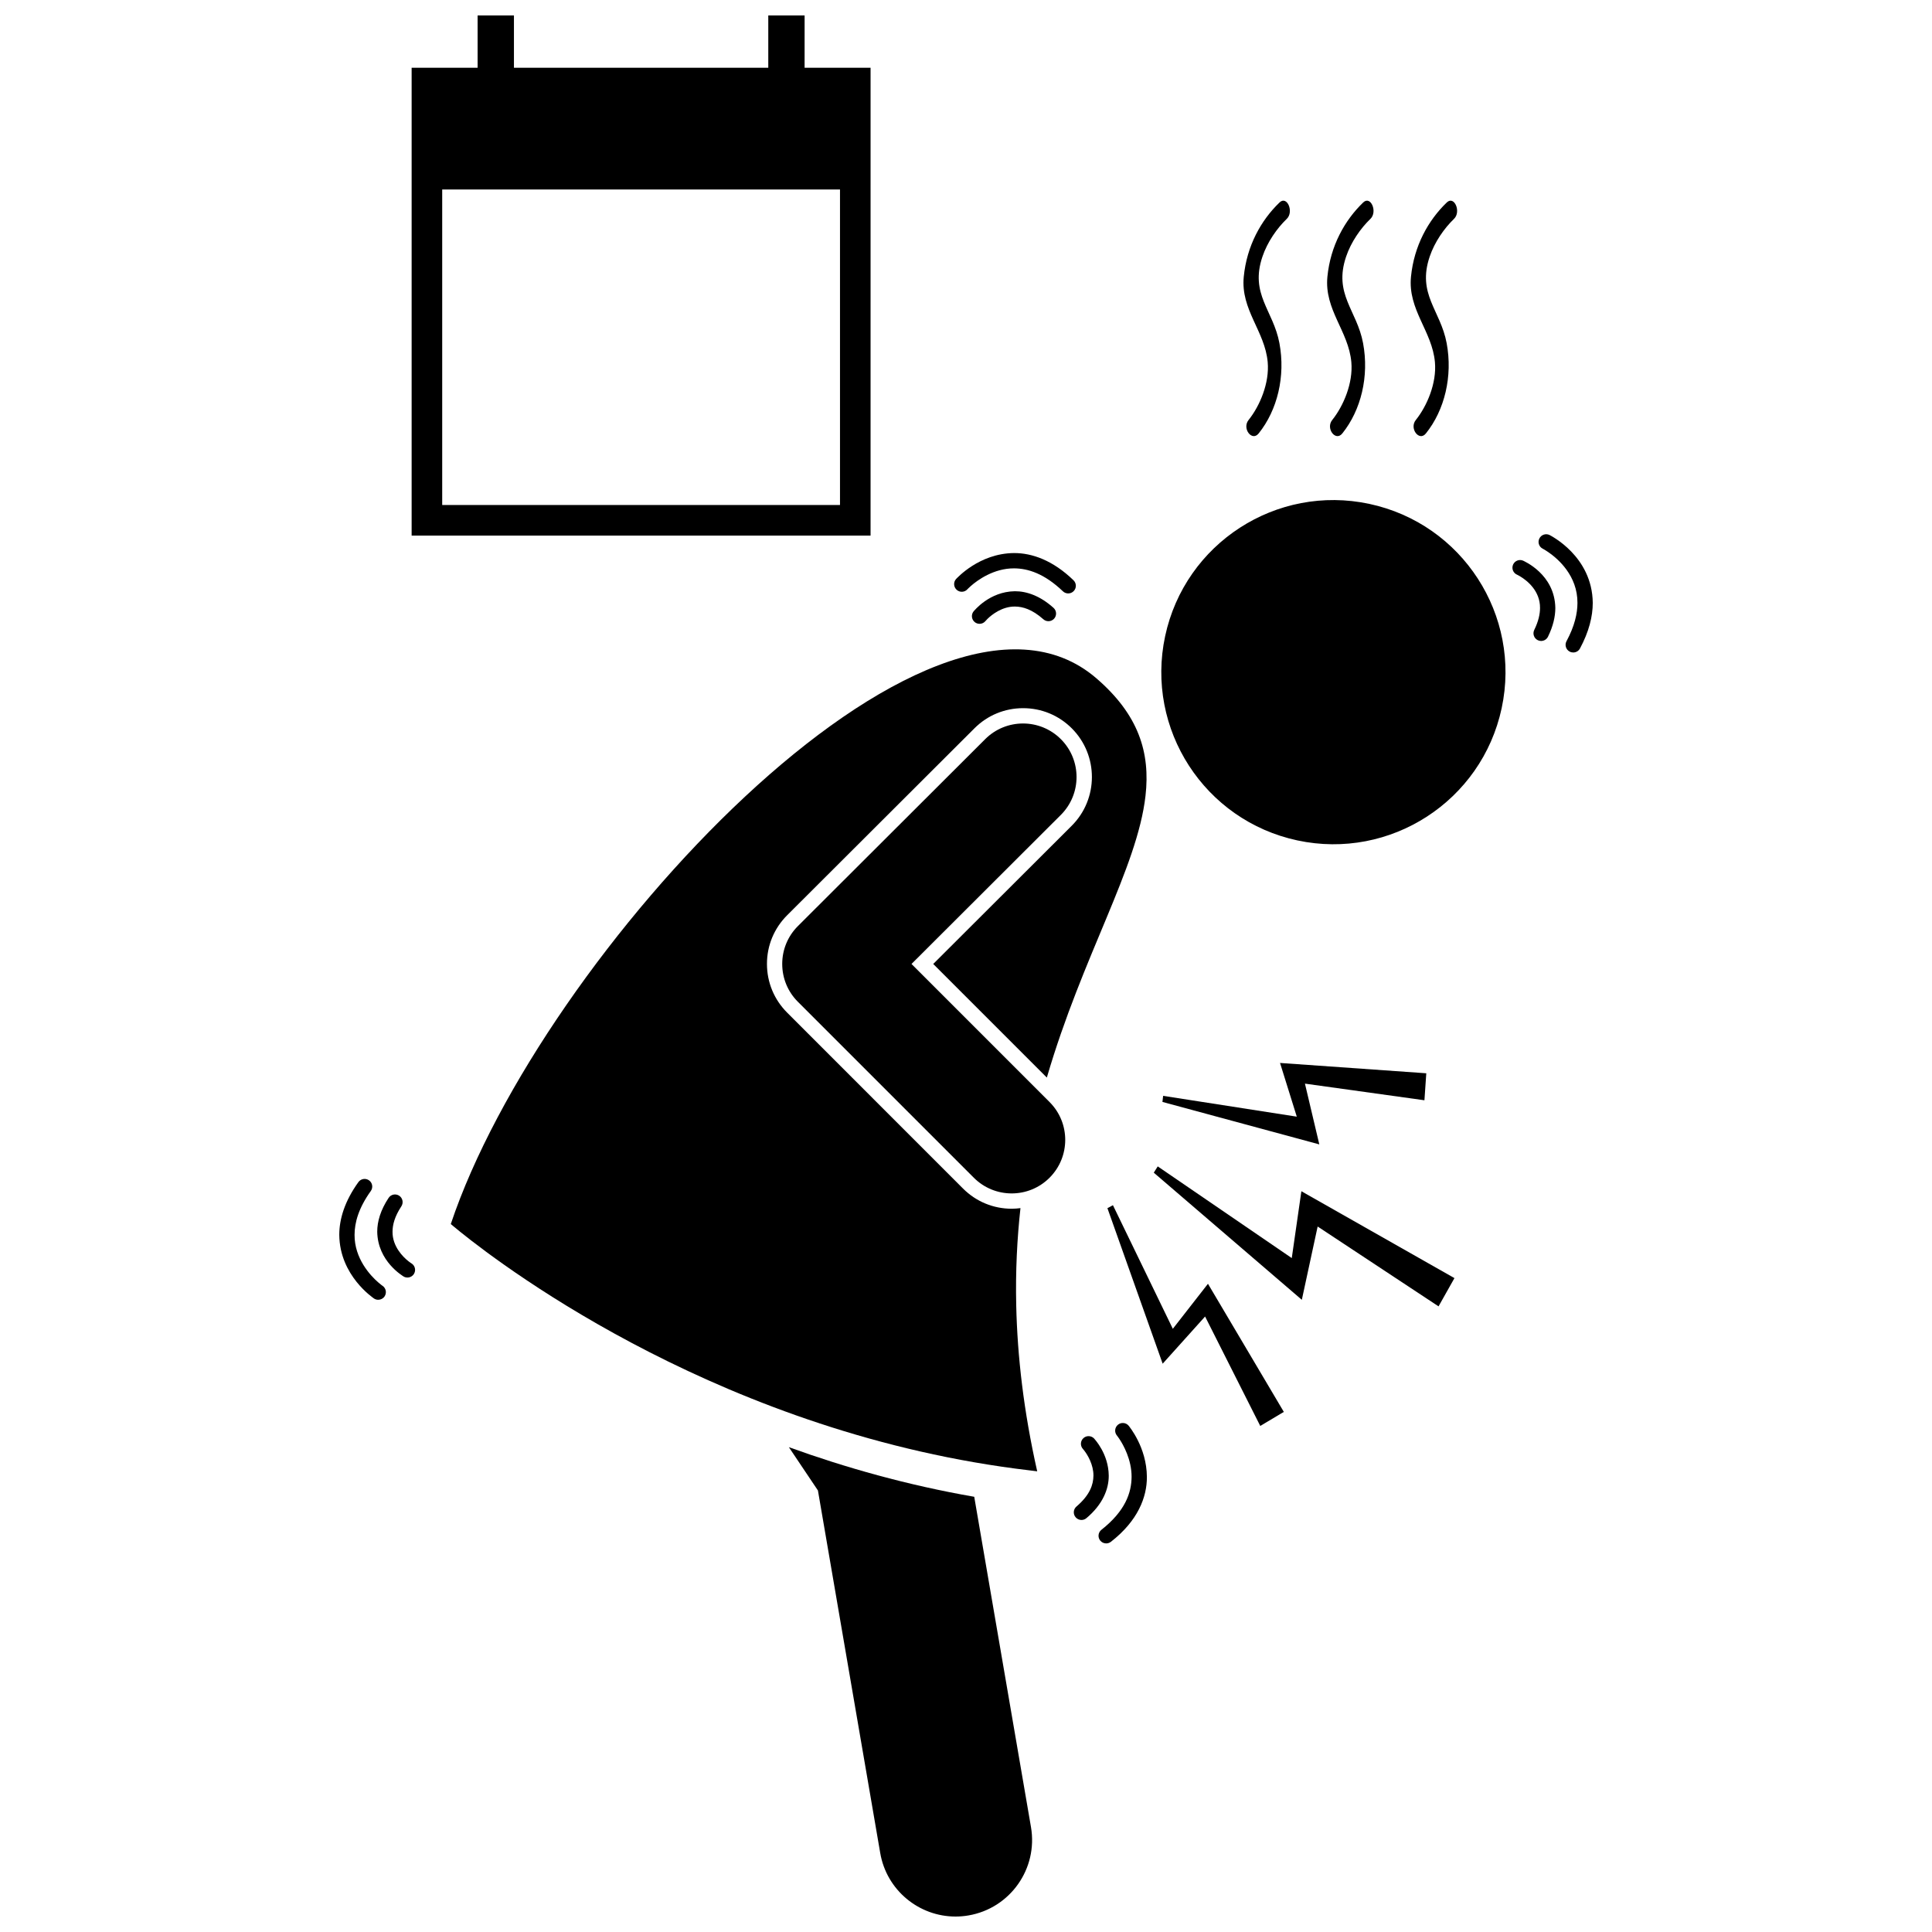
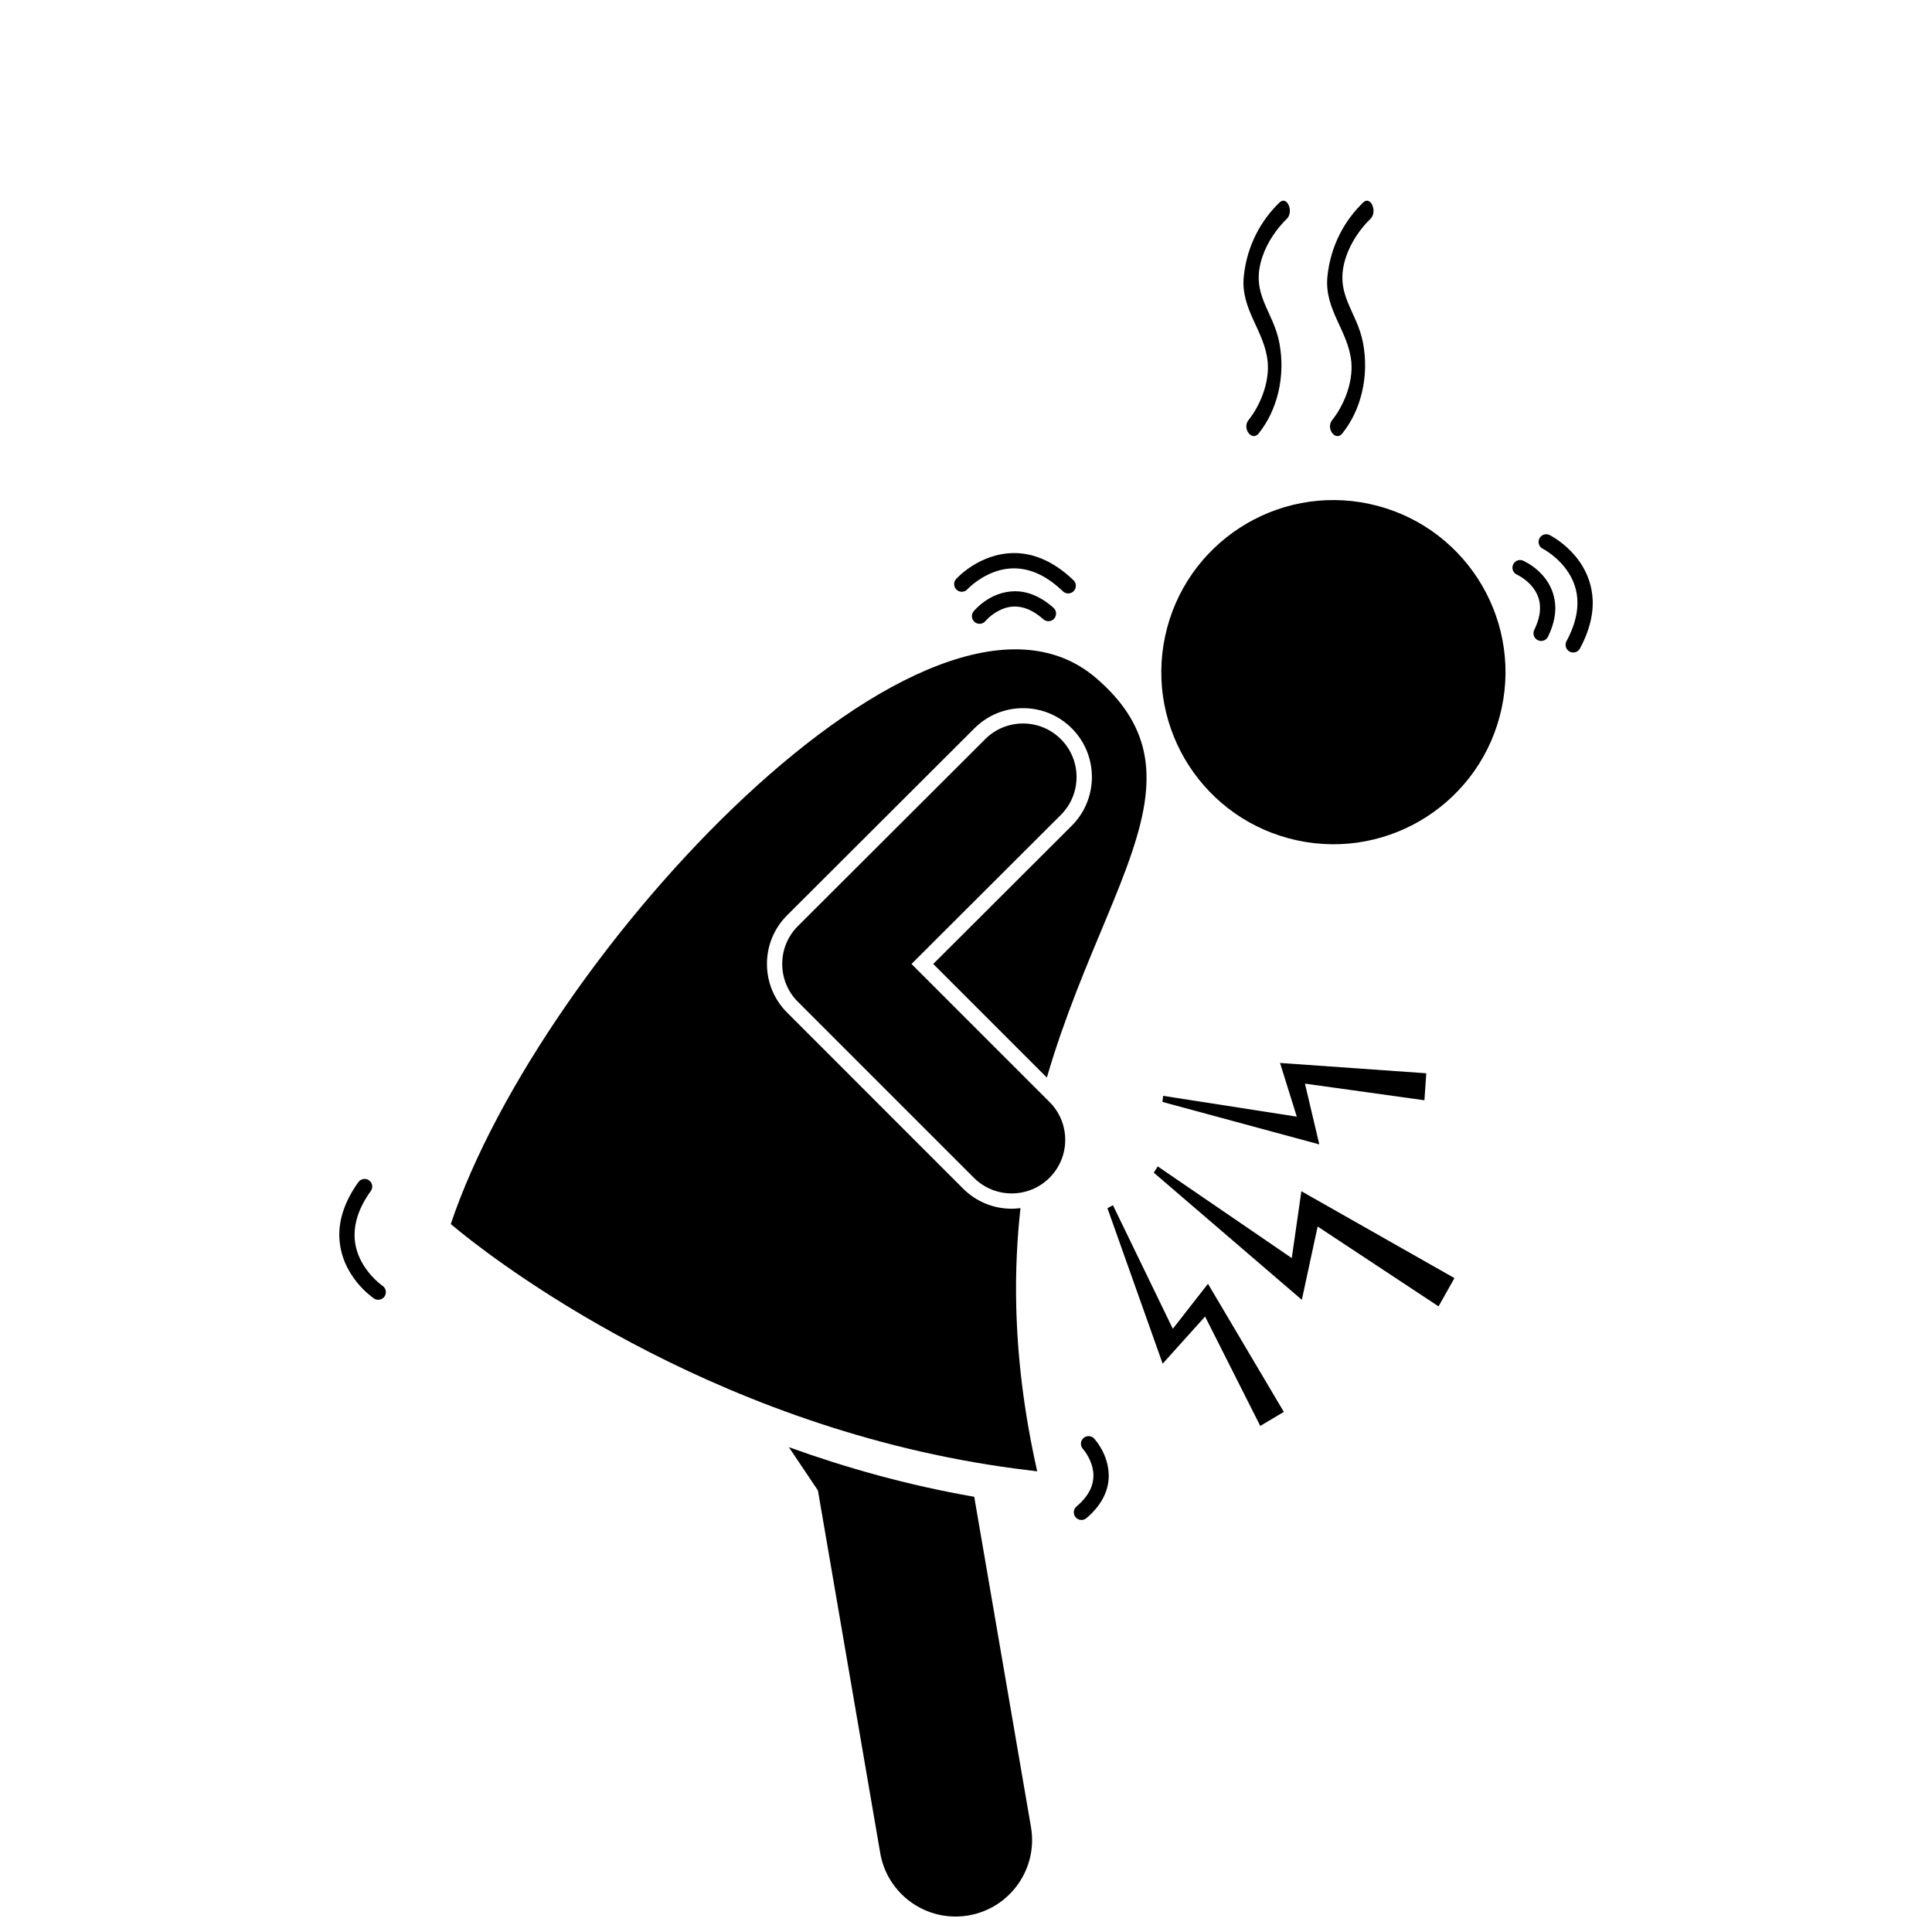
<svg xmlns="http://www.w3.org/2000/svg" width="800px" height="800px" version="1.1" viewBox="144 144 512 512">
  <defs>
    <clipPath id="b">
      <path d="m353 527h65v124.9h-65z" />
    </clipPath>
    <clipPath id="a">
      <path d="m253 148.09h122v137.91h-122z" />
    </clipPath>
  </defs>
  <g clip-path="url(#b)">
    <path d="m360.76 538.99 16.508 96.074c1.691 9.871 10.266 16.84 19.957 16.84 1.137 0 2.289-0.094 3.449-0.297 11.031-1.898 18.441-12.379 16.547-23.41l-15.039-87.535c-17.707-3.078-34.164-7.738-49.125-13.148z" />
  </g>
  <path d="m263.46 468.38s0.895 0.773 2.555 2.109c12.523 10.098 70.723 53.754 150.95 63.188 0.637 0.074 1.266 0.172 1.906 0.242-3.59-15.918-5.266-30.535-5.562-44.02-0.203-9.082 0.23-17.641 1.125-25.734-0.766 0.094-1.535 0.164-2.316 0.164-4.867 0-9.449-1.895-12.898-5.34l-46.621-46.633c-3.449-3.449-5.348-8.031-5.348-12.91s1.902-9.457 5.363-12.906l49.629-49.535c3.445-3.441 8.023-5.332 12.887-5.332 4.883 0 9.469 1.902 12.918 5.359 7.098 7.113 7.09 18.688-0.027 25.797l-36.707 36.633 30.109 30.109c9.438-32.305 23.957-55.484 26.145-74.652 1.309-11.469-1.793-21.5-13.051-31.191-43.98-37.812-147.16 73.254-171.05 144.65z" />
  <path d="m506.91 277.54c24.625 5.269 40.316 29.508 35.047 54.133s-29.508 40.316-54.133 35.047c-24.629-5.269-40.32-29.508-35.051-54.133 5.273-24.629 29.508-40.316 54.137-35.047" />
  <path d="m385.56 399.46 39.574-39.5c5.543-5.535 5.551-14.52 0.02-20.062-5.535-5.547-14.52-5.555-20.066-0.02l-49.629 49.535c-2.684 2.68-4.164 6.246-4.164 10.035 0 3.789 1.473 7.359 4.152 10.039l46.629 46.629c2.769 2.769 6.398 4.152 10.031 4.152 3.629 0 7.262-1.383 10.031-4.152 5.543-5.543 5.543-14.527 0.004-20.066z" />
  <path d="m463.36 492.89 14.621 29 6.246-3.723-20.105-33.953-9.312 11.934-15.871-32.758-1.461 0.789 14.641 41.215z" />
  <path d="m521.98 428.43-38.758-2.738 4.441 14.234-35.418-5.516-0.188 1.613 41.574 11.254-3.809-16.105 31.668 4.41z" />
  <path d="m493.19 469.04 32.039 21.16 4.215-7.488-40.566-23.023-2.547 17.715-35.52-24.297-1.047 1.664 39.234 33.691z" />
  <path d="m474.88 255.31c-1.789 2.223 0.891 5.781 2.672 3.562 4.977-6.188 7.148-15.145 5.508-23.93-1.637-8.746-7.871-12.957-4.5-22.93 1.309-3.879 3.859-7.523 6.445-10.008 1.961-1.883 0.074-6.258-1.906-4.356-4.945 4.75-8.684 11.523-9.488 19.668-0.871 8.781 5.613 14.418 6.344 22.664 0.488 5.555-2.106 11.629-5.074 15.328z" />
  <path d="m497.05 255.31c-1.789 2.223 0.891 5.781 2.672 3.562 4.977-6.188 7.148-15.145 5.508-23.93-1.633-8.746-7.871-12.957-4.5-22.93 1.309-3.879 3.859-7.523 6.445-10.008 1.961-1.883 0.074-6.258-1.906-4.356-4.945 4.75-8.684 11.523-9.492 19.668-0.867 8.781 5.613 14.418 6.344 22.664 0.492 5.555-2.106 11.629-5.07 15.328z" />
-   <path d="m519.2 255.31c-1.789 2.223 0.895 5.781 2.672 3.562 4.973-6.188 7.148-15.145 5.508-23.93-1.633-8.746-7.875-12.957-4.5-22.93 1.309-3.879 3.859-7.523 6.445-10.008 1.961-1.883 0.078-6.258-1.906-4.356-4.945 4.75-8.684 11.523-9.492 19.668-0.871 8.781 5.613 14.418 6.344 22.664 0.496 5.555-2.102 11.629-5.07 15.328z" />
  <g clip-path="url(#a)">
-     <path d="m374.71 161.95h-17.484l0.004-13.852h-9.629v13.852h-67.402v-13.852h-9.629v13.852h-17.484v123.99h121.62zm-8.102 115.88h-105.42v-83.617h105.42z" />
-   </g>
+     </g>
  <path d="m405.17 308.57s0.145-0.18 0.516-0.551c1.133-1.125 3.918-3.309 7.269-3.277 2.09 0.012 4.57 0.738 7.539 3.367 0.836 0.746 2.117 0.672 2.863-0.16 0.742-0.836 0.672-2.121-0.164-2.863-3.527-3.172-7.106-4.418-10.238-4.402-6.793 0.09-10.77 5.188-10.934 5.324-0.707 0.867-0.574 2.144 0.293 2.856 0.375 0.305 0.828 0.453 1.277 0.453 0.594 0 1.18-0.25 1.578-0.746z" />
  <path d="m400.38 300.16h-0.004c0.004 0 0.266-0.293 0.855-0.816 1.781-1.59 6.133-4.746 11.5-4.723 3.695 0.016 8.035 1.379 12.949 6.078 0.391 0.379 0.898 0.566 1.406 0.566 0.531 0 1.059-0.207 1.457-0.621 0.781-0.805 0.754-2.086-0.055-2.867-5.473-5.297-10.984-7.227-15.754-7.211-9.285 0.07-15.184 6.731-15.352 6.863-0.758 0.828-0.691 2.106 0.133 2.863 0.828 0.762 2.113 0.699 2.863-0.133z" />
  <path d="m546.03 296.3s0.309 0.133 0.898 0.492c1.832 1.117 5.227 3.82 5.195 8.32 0 1.594-0.398 3.512-1.531 5.828-0.488 1.008-0.074 2.223 0.934 2.715 0.285 0.141 0.59 0.207 0.887 0.207 0.754 0 1.473-0.418 1.824-1.137 1.352-2.773 1.941-5.32 1.941-7.609-0.145-9-8.391-12.43-8.531-12.531-1.027-0.449-2.219 0.02-2.668 1.047-0.445 1.023 0.02 2.219 1.051 2.668z" />
  <path d="m552.85 289.42s0.504 0.25 1.383 0.844c2.68 1.824 7.84 6.309 7.809 13.504 0 2.832-0.766 6.184-2.906 10.16-0.527 0.984-0.156 2.219 0.828 2.746 0.305 0.164 0.633 0.242 0.961 0.242 0.719 0 1.422-0.387 1.785-1.066 2.394-4.457 3.387-8.504 3.387-12.082-0.125-12.426-11.277-17.859-11.426-17.973-1-0.504-2.223-0.098-2.719 0.902-0.508 1-0.105 2.219 0.898 2.723z" />
  <path d="m429.29 543.23c-0.859 0.723-0.969 2-0.238 2.859 0.402 0.473 0.973 0.719 1.547 0.719 0.465 0 0.93-0.156 1.312-0.484 4.34-3.633 5.945-7.742 5.918-11.273-0.059-5.793-3.742-9.637-3.856-9.809-0.762-0.82-2.043-0.875-2.863-0.113-0.828 0.758-0.875 2.039-0.117 2.863v-0.004s0.129 0.137 0.387 0.484c0.809 1.051 2.414 3.66 2.394 6.578-0.031 2.375-0.895 5.102-4.484 8.18z" />
-   <path d="m437.15 553.02c0.438 0 0.879-0.141 1.246-0.426 7.156-5.555 9.574-11.855 9.539-17.199-0.043-7.863-4.707-13.379-4.82-13.555-0.715-0.863-1.992-0.984-2.852-0.266-0.863 0.715-0.984 1.992-0.27 2.856 0 0 0.199 0.234 0.566 0.777 1.109 1.621 3.34 5.578 3.324 10.191-0.035 4.172-1.641 9-7.984 14.004-0.883 0.688-1.035 1.961-0.344 2.848 0.398 0.504 0.992 0.77 1.594 0.77z" />
-   <path d="m250.93 482.27c0.328 0.195 0.684 0.289 1.043 0.289 0.688 0 1.363-0.352 1.742-0.984 0.574-0.961 0.262-2.207-0.699-2.781 0 0-0.25-0.145-0.73-0.52-1.484-1.156-4.305-3.965-4.262-7.852 0.004-1.836 0.562-4.043 2.34-6.734 0.613-0.934 0.359-2.191-0.57-2.809-0.938-0.617-2.191-0.363-2.809 0.57-2.133 3.215-3.019 6.258-3.016 8.969 0.117 7.894 6.82 11.719 6.961 11.852z" />
  <path d="m243.1 488.11c0.348 0.234 0.738 0.344 1.133 0.344 0.648 0 1.293-0.312 1.68-0.891 0.629-0.93 0.383-2.191-0.543-2.816h-0.004s-0.398-0.262-1.102-0.879c-2.148-1.848-6.336-6.375-6.301-12.617 0.004-3.246 1.059-7.094 4.305-11.621 0.652-0.91 0.445-2.172-0.461-2.824-0.91-0.652-2.176-0.445-2.828 0.465-3.648 5.066-5.07 9.82-5.066 13.984 0.098 10.848 9.043 16.711 9.188 16.855z" />
</svg>